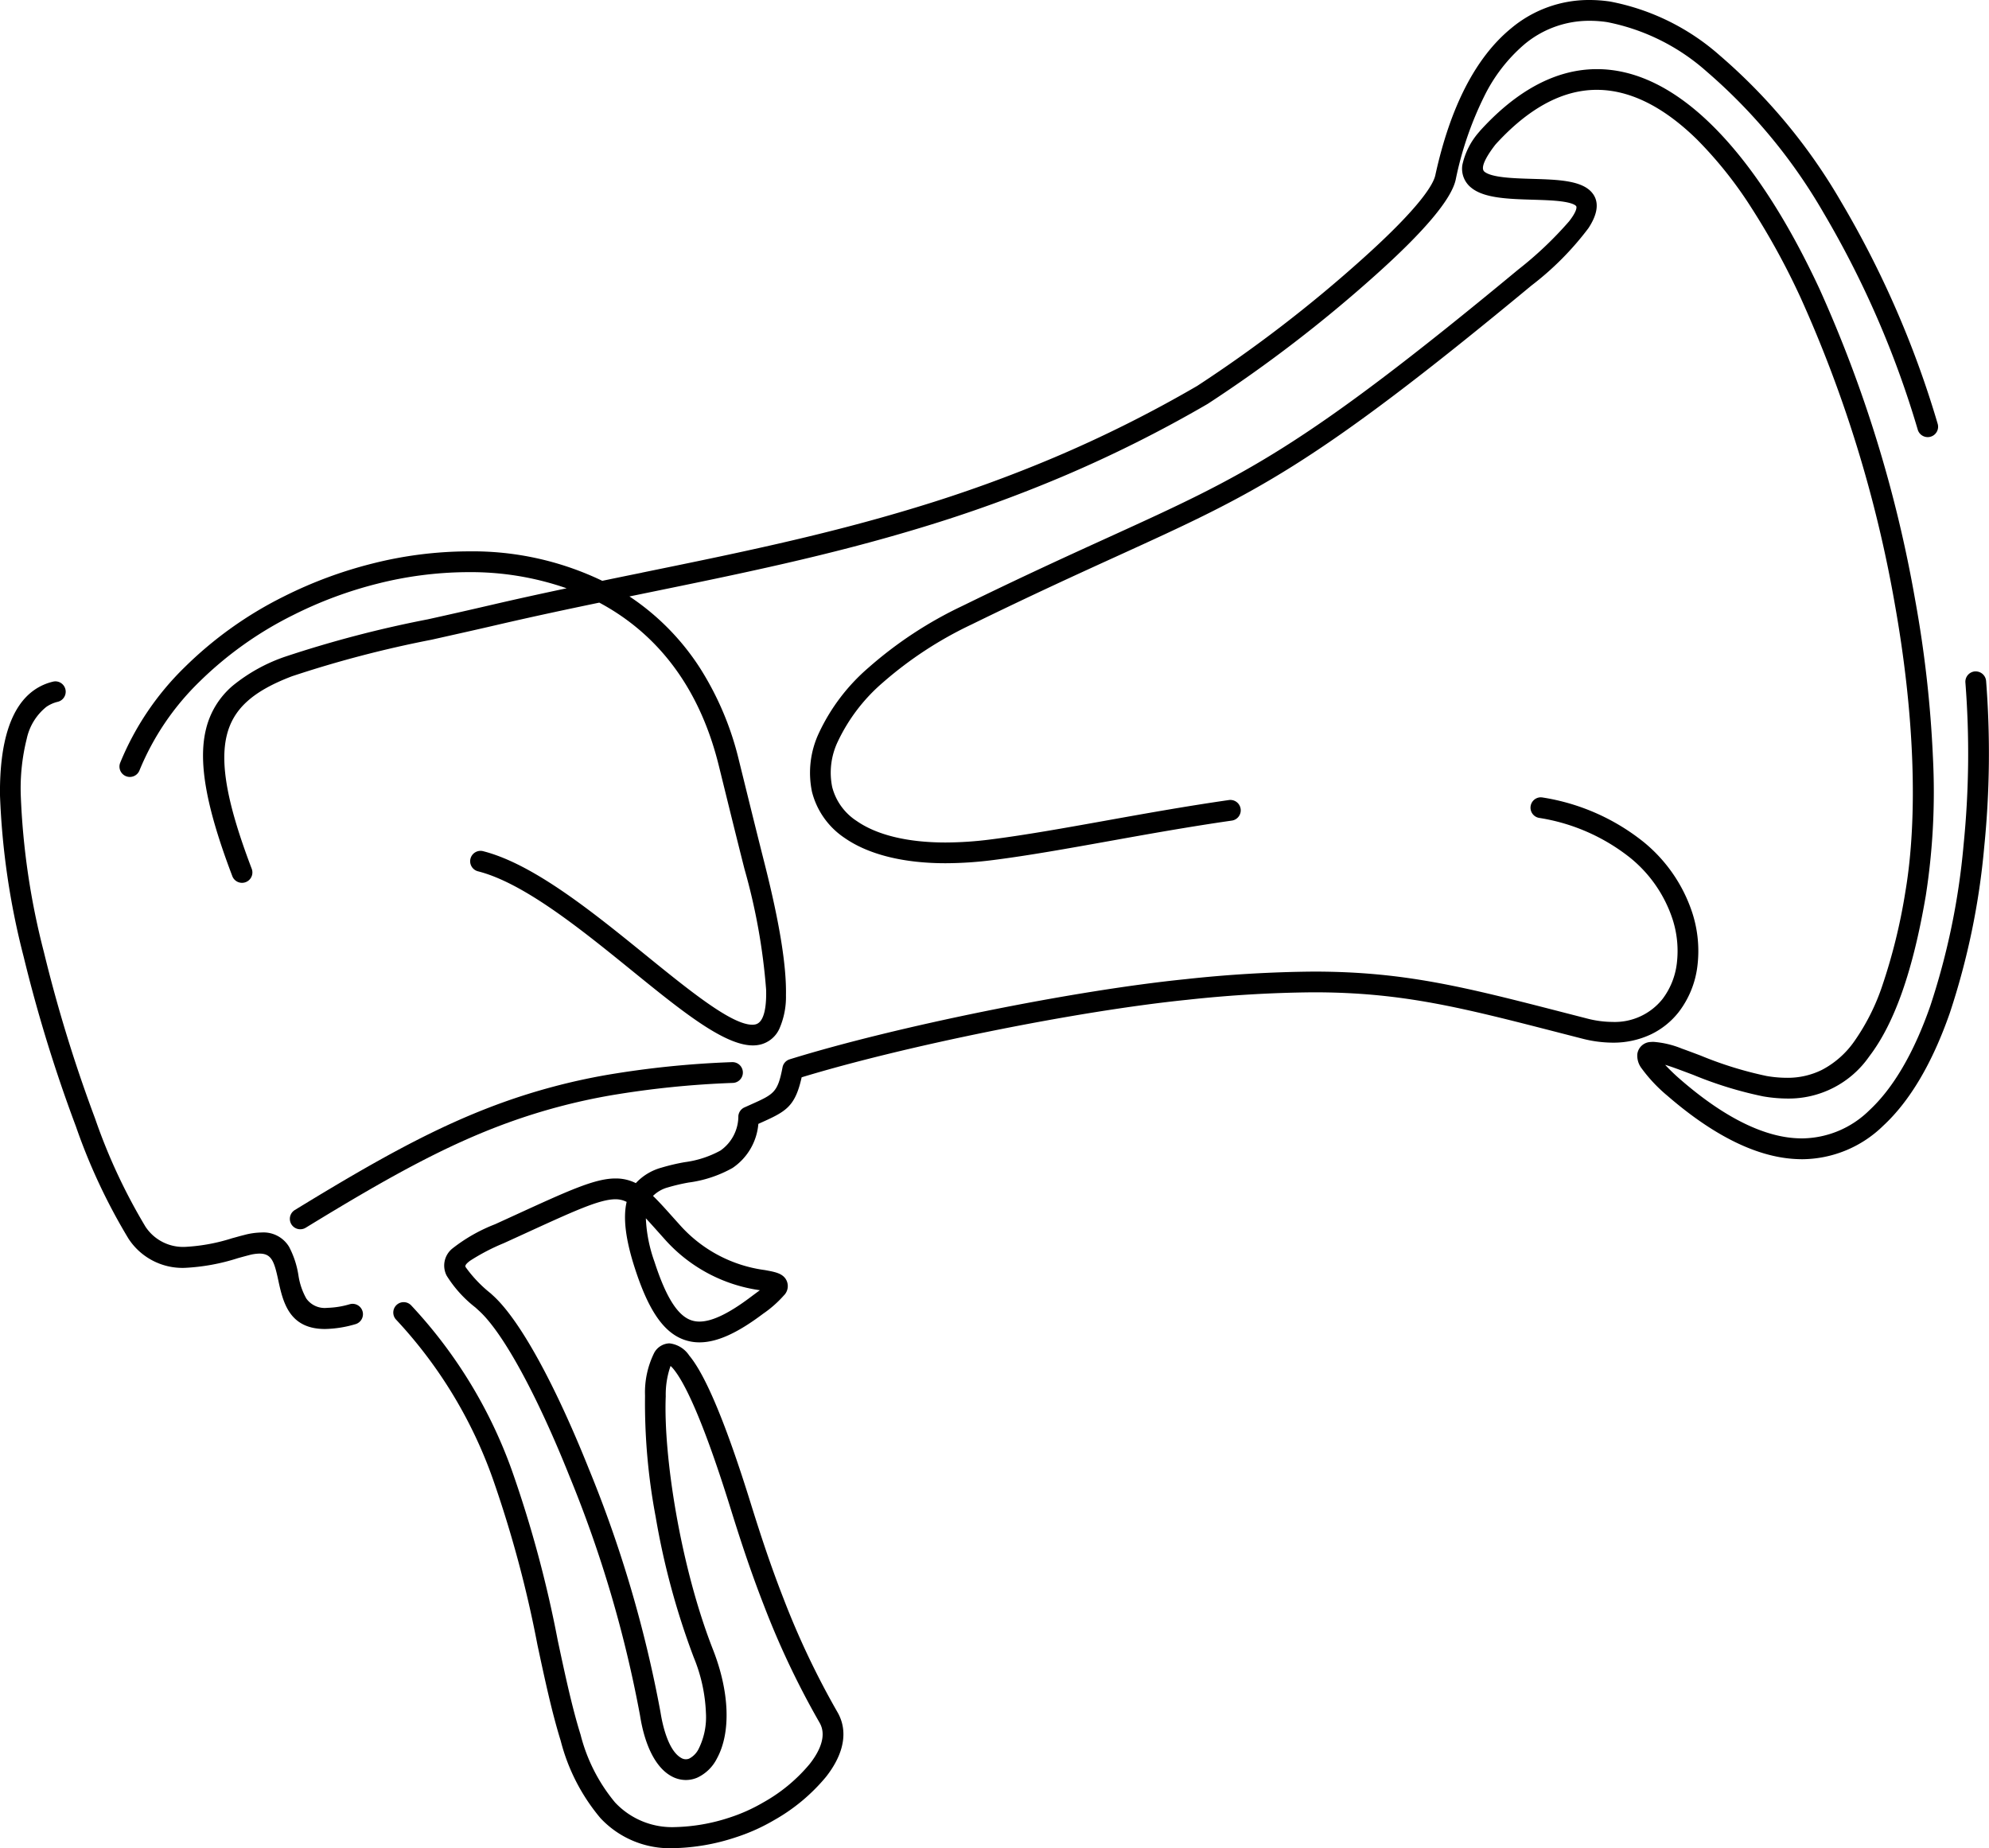
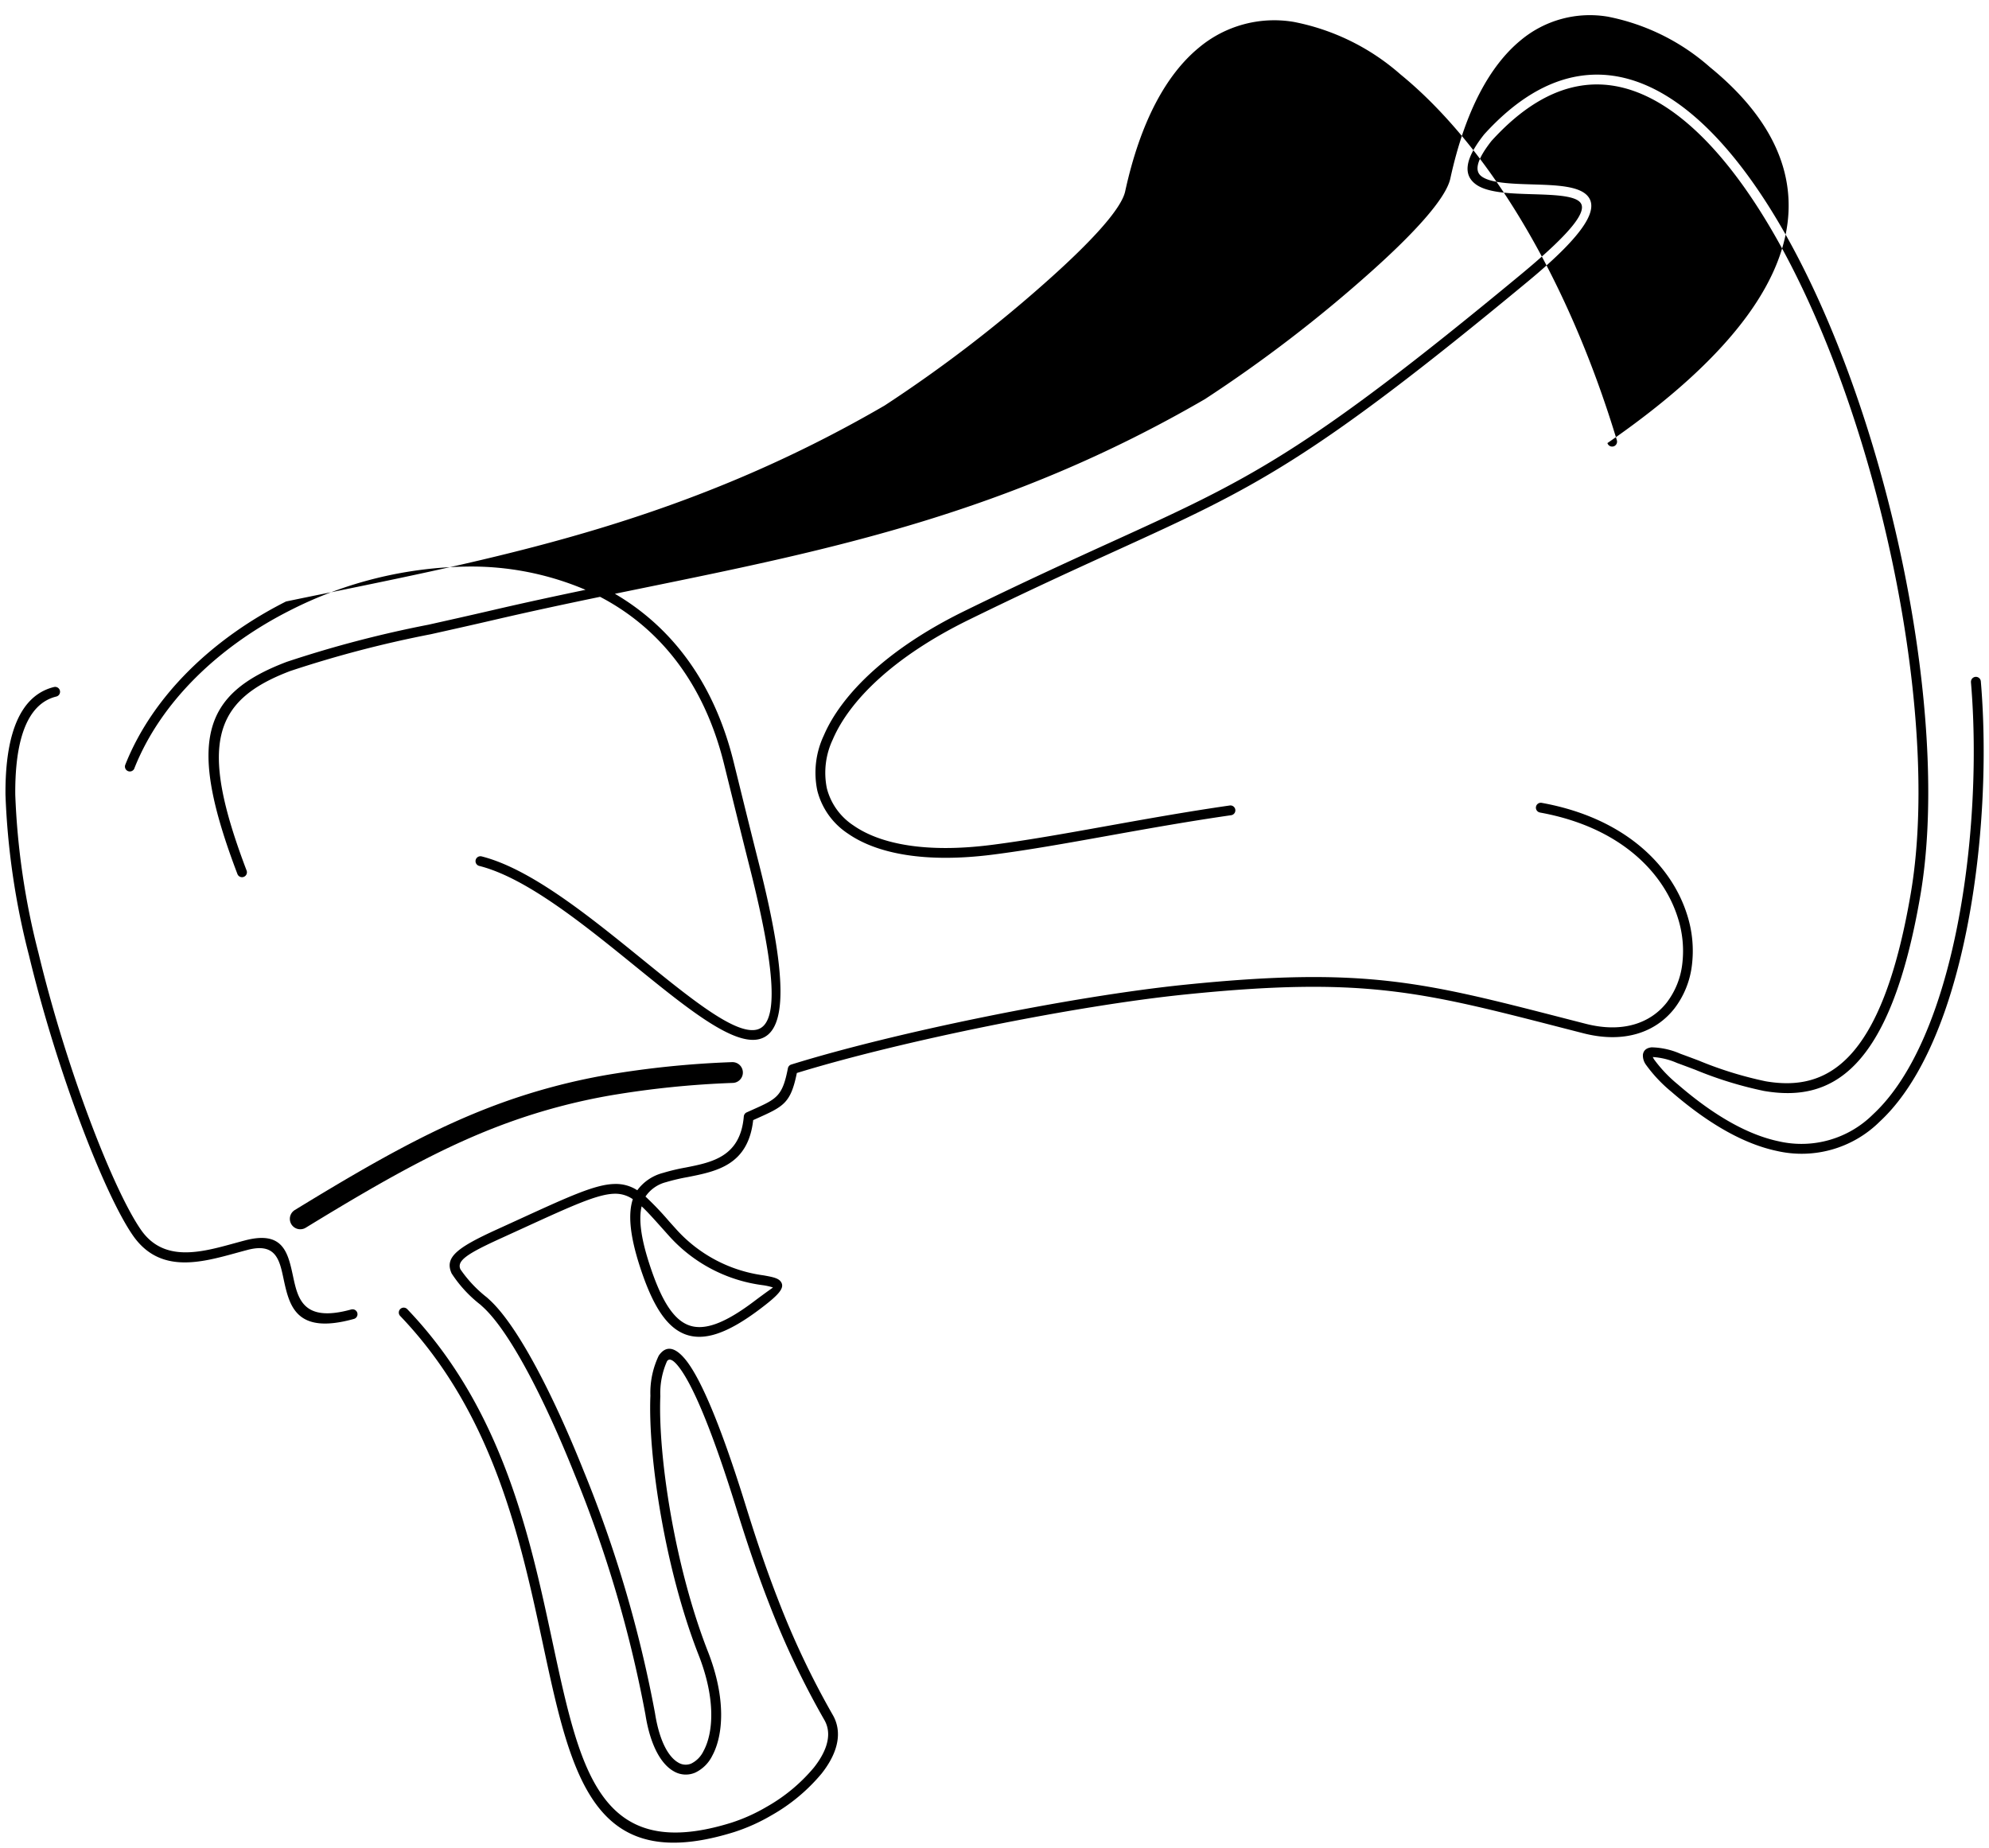
<svg xmlns="http://www.w3.org/2000/svg" width="181.839" height="168.981" viewBox="0 0 181.839 168.981">
  <g transform="translate(-37.438 -4.615)">
-     <path d="M306.868,108.9a.448.448,0,1,1-.833-.33c2.514-6.337,8.037-11.568,14.693-14.925a37.611,37.611,0,0,1,16.554-4.085,27.008,27.008,0,0,1,12.29,2.718q1.92-.4,3.832-.786c16.768-3.426,33.019-6.746,50.886-17.126a125.782,125.782,0,0,0,15.1-11.6c3.628-3.246,6.538-6.32,6.9-7.986,1.394-6.383,3.76-10.682,6.729-13.13a10.719,10.719,0,0,1,8.689-2.363,20.743,20.743,0,0,1,9.753,4.8c7.586,6.185,15.085,17.924,19.779,33.448a.449.449,0,1,1-.861.26C465.74,62.448,458.356,50.865,450.9,44.785a19.868,19.868,0,0,0-9.317-4.609,9.856,9.856,0,0,0-7.99,2.167c-2.815,2.321-5.071,6.452-6.42,12.627-.409,1.874-3.43,5.106-7.183,8.464A126.9,126.9,0,0,1,404.74,75.141c-17.991,10.452-34.314,13.787-51.156,17.228l-2.79.571a21.9,21.9,0,0,1,2,1.321c4.086,3.03,7.265,7.614,8.851,14.031l.445,1.8c.561,2.276,1.18,4.786,1.907,7.66,2.794,11.049,2.358,15.309,0,15.905-2.387.6-6.574-2.795-11.316-6.644-4.707-3.82-9.975-8.1-14.28-9.189a.449.449,0,1,1,.218-.871c4.5,1.142,9.848,5.485,14.628,9.365,4.556,3.7,8.578,6.962,10.533,6.468,1.812-.458,1.977-4.409-.655-14.816-.691-2.734-1.329-5.319-1.907-7.664l-.445-1.8c-1.531-6.2-4.589-10.614-8.514-13.525a21.19,21.19,0,0,0-2.818-1.763c-3.146.652-6.323,1.329-9.56,2.081-1.977.46-4.022.917-5.93,1.343a102.891,102.891,0,0,0-12.846,3.364c-7.083,2.693-8.358,6.724-3.985,18.225a.449.449,0,1,1-.84.316c-4.624-12.16-3.2-16.45,4.508-19.381a103.546,103.546,0,0,1,12.969-3.4c1.78-.4,3.684-.823,5.92-1.343,2.824-.657,5.636-1.262,8.433-1.846a26.615,26.615,0,0,0-10.831-2.125,36.7,36.7,0,0,0-16.15,3.99c-6.472,3.265-11.836,8.332-14.264,14.454Zm167.9-7.883c.764,8.962-.126,20.869-3.242,29.783-1.426,4.079-3.313,7.52-5.714,9.743a9.279,9.279,0,0,1-8.641,2.453c-2.7-.576-5.766-2.223-9.215-5.209a12.376,12.376,0,0,1-2.155-2.271,1.844,1.844,0,0,1-.118-.22,6.524,6.524,0,0,1,2.218.544c.539.195,1.1.407,1.666.62a35.058,35.058,0,0,0,6.288,1.938c5.97,1.016,11.5-1.52,14.3-17.944,2.52-14.8-1.884-38.45-9.683-55.185-2.853-6.121-6.165-11.329-9.766-14.859-3.661-3.588-7.627-5.453-11.729-4.812-2.883.451-5.808,2.139-8.71,5.337a.472.472,0,0,0-.041.052c-1.832,2.333-1.8,3.669-.784,4.469,1.043.823,3.158.887,5.221.95,1.955.059,3.859.117,4.392.761.611.737-.515,2.5-5.354,6.513-19.929,16.512-25.008,18.827-37.473,24.507-3.661,1.668-7.958,3.627-13.461,6.322-6.991,3.424-11.251,7.6-12.879,11.4a7.979,7.979,0,0,0-.587,5.028,6.654,6.654,0,0,0,2.8,3.93c2.65,1.844,7.078,2.705,13.211,1.926,3.246-.412,6.81-1.052,10.614-1.735,3.534-.634,7.278-1.306,11.2-1.871a.449.449,0,1,0-.126-.889c-3.884.559-7.664,1.238-11.231,1.878-3.793.681-7.346,1.319-10.568,1.728-5.893.748-10.105-.049-12.586-1.775a5.777,5.777,0,0,1-2.441-3.4,7.112,7.112,0,0,1,.541-4.469c1.551-3.624,5.664-7.624,12.447-10.946,5.48-2.684,9.778-4.642,13.44-6.311,12.547-5.718,17.659-8.048,37.673-24.63,5.364-4.444,6.427-6.627,5.473-7.778-.79-.954-2.9-1.018-5.059-1.084-1.916-.058-3.881-.118-4.69-.757-.592-.467-.49-1.4.934-3.215,2.757-3.038,5.5-4.636,8.183-5.055,3.792-.593,7.5,1.175,10.963,4.566,3.519,3.449,6.769,8.568,9.58,14.6,7.734,16.595,12.105,40.017,9.613,54.659-2.67,15.688-7.775,18.141-13.263,17.206a34.41,34.41,0,0,1-6.119-1.892c-.557-.21-1.112-.419-1.677-.623h0a6.9,6.9,0,0,0-2.639-.591c-.5.054-.743.3-.795.672a1.432,1.432,0,0,0,.264.9,13.14,13.14,0,0,0,2.334,2.485c3.571,3.092,6.769,4.8,9.616,5.409a10.13,10.13,0,0,0,9.435-2.674c2.518-2.331,4.482-5.9,5.953-10.1,3.159-9.039,4.063-21.091,3.291-30.152a.449.449,0,0,0-.9.074ZM445.657,135.2c0-.029,0-.009,0,.02v-.02Zm-10.285-22.258c7.292,1.318,11.288,5.451,12.595,9.608a9.9,9.9,0,0,1,.406,4.273,7.171,7.171,0,0,1-1.415,3.491c-1.468,1.866-4,2.816-7.409,1.942l-2.055-.528c-12.849-3.307-18.276-4.7-34.542-3.049-5.117.521-11.736,1.6-18.276,2.928-6.52,1.321-12.961,2.884-17.756,4.374a.45.45,0,0,0-.309.344c-.495,2.564-1.02,2.8-3.2,3.776l-.568.255a.45.45,0,0,0-.263.372c-.31,3.683-2.891,4.192-5.313,4.67a18.142,18.142,0,0,0-2.063.49,4.233,4.233,0,0,0-2.362,1.589,3.564,3.564,0,0,0-2.035-.575c-1.749.016-4.121,1.1-8.825,3.256q-.908.416-1.938.886c-3.693,1.683-4.845,2.564-4.174,4.038a11.618,11.618,0,0,0,2.633,2.859l.235.216h0c2.425,2.224,5.575,8.287,8.388,15.329a112.078,112.078,0,0,1,6.462,21.937c.454,2.881,1.463,4.533,2.564,5.163a2.167,2.167,0,0,0,1.981.139,3.328,3.328,0,0,0,1.559-1.537c1.017-1.862,1.288-5.247-.387-9.52-3.048-7.772-4.578-17.95-4.356-23.365a7.188,7.188,0,0,1,.61-3.194c.182-.269.5-.18.962.374,1.236,1.475,3,5.438,5.327,12.924.761,2.445,1.741,5.517,3.052,8.878a77.062,77.062,0,0,0,5.037,10.609,2.643,2.643,0,0,1,.239.542c.366,1.177-.162,2.522-1.179,3.813a15.668,15.668,0,0,1-4.361,3.619,16.052,16.052,0,0,1-3.209,1.439c-8.819,2.74-12.127-1.088-14.246-7.91-.784-2.523-1.413-5.464-2.092-8.633-2.058-9.615-4.563-21.317-13.278-30.418a.448.448,0,1,0-.646.622c8.536,8.914,11.012,20.48,13.046,29.982.682,3.185,1.315,6.141,2.113,8.71,2.281,7.342,5.847,11.461,15.367,8.5a16.959,16.959,0,0,0,3.395-1.52A16.588,16.588,0,0,0,369.7,200.8c1.192-1.512,1.795-3.136,1.33-4.631a3.549,3.549,0,0,0-.32-.728,76.159,76.159,0,0,1-4.977-10.486c-1.3-3.331-2.275-6.386-3.031-8.819-2.367-7.609-4.191-11.676-5.5-13.233-.994-1.186-1.794-1.191-2.4-.3a7.858,7.858,0,0,0-.761,3.661c-.226,5.508,1.325,15.846,4.416,23.727,1.566,4,1.348,7.1.436,8.765a2.454,2.454,0,0,1-1.12,1.14,1.3,1.3,0,0,1-1.187-.093c-.889-.509-1.719-1.944-2.125-4.52a112.985,112.985,0,0,0-6.515-22.13c-2.858-7.156-6.087-13.343-8.612-15.659,0,0-.217-.2-.238-.217a11.586,11.586,0,0,1-2.422-2.571c-.362-.794.642-1.443,3.731-2.85l1.938-.886c4.589-2.1,6.9-3.161,8.459-3.176a2.794,2.794,0,0,1,1.632.5c-.424,1.284-.313,3.2.64,6.139,1.118,3.454,2.367,5.52,4.11,6.2,1.761.683,3.923-.074,6.845-2.274,1.8-1.353,2.343-1.982,1.924-2.538-.243-.323-.773-.42-1.561-.563a13.073,13.073,0,0,1-8.025-4.255c-.41-.455-.526-.584-.637-.709a27.659,27.659,0,0,0-2.138-2.241,3.226,3.226,0,0,1,1.875-1.315,17.671,17.671,0,0,1,1.961-.462c2.687-.53,5.548-1.1,6.01-5.213l.327-.147c2.451-1.1,3.1-1.387,3.665-4.161,4.746-1.459,11.042-2.983,17.412-4.274,6.509-1.319,13.1-2.4,18.188-2.914,16.113-1.64,21.494-.255,34.233,3.024l2.055.528c3.8.975,6.659-.121,8.336-2.255a8.064,8.064,0,0,0,1.6-3.927,10.787,10.787,0,0,0-.437-4.659c-1.394-4.434-5.616-8.835-13.294-10.223a.448.448,0,1,0-.158.882Zm-82.13,36.006c.527.492,1.107,1.141,1.829,1.949l.637.713a13.9,13.9,0,0,0,8.534,4.536,5.421,5.421,0,0,1,1,.219c.011.015-.475.327-1.745,1.284-2.654,2-4.547,2.712-5.985,2.155-1.455-.564-2.548-2.448-3.579-5.634-.8-2.471-.957-4.109-.694-5.22Zm-26.548,9.427c-4.408,1.223-4.882-.983-5.322-3.028-.466-2.168-.9-4.19-4.362-3.293-.322.083-.678.181-1.039.28-3.006.826-6.415,1.763-8.5-1.235-2.514-3.614-6.8-14.607-9.372-25.309a67.747,67.747,0,0,1-2.123-14.472c-.032-4.048.693-7.151,2.55-8.443a3.567,3.567,0,0,1,1.217-.543.448.448,0,0,0-.207-.871,4.466,4.466,0,0,0-1.522.677c-2.133,1.484-2.967,4.85-2.933,9.188A68.6,68.6,0,0,0,297.229,126c2.6,10.8,6.946,21.935,9.506,25.615,2.447,3.517,6.18,2.491,9.473,1.586.34-.093.675-.185,1.028-.277,2.555-.662,2.9.918,3.259,2.612.536,2.493,1.114,5.184,6.439,3.706a.448.448,0,0,0-.239-.864Z" transform="translate(-257.142 -34.035)" fill-rule="evenodd" />
-     <path d="M439.9,38.65a12.869,12.869,0,0,1,1.884.142,21.088,21.088,0,0,1,10,4.909,51.953,51.953,0,0,1,11.086,13.351,89.486,89.486,0,0,1,8.855,20.34.949.949,0,1,1-1.818.549,87.708,87.708,0,0,0-8.635-19.869,50.07,50.07,0,0,0-10.686-12.9,19.252,19.252,0,0,0-9.074-4.5,10.918,10.918,0,0,0-1.6-.121,9.219,9.219,0,0,0-6,2.179,14.9,14.9,0,0,0-3.634,4.712,31.192,31.192,0,0,0-2.615,7.636c-.39,1.786-2.859,4.723-7.338,8.73a126.567,126.567,0,0,1-15.331,11.767,117.917,117.917,0,0,1-13.271,6.645,127.926,127.926,0,0,1-12.844,4.644c-8.458,2.577-16.587,4.238-25.193,6l-1.561.32q.5.329.972.681a22.444,22.444,0,0,1,5.485,5.876,27.75,27.75,0,0,1,3.554,8.437l.445,1.8c.551,2.233,1.174,4.764,1.906,7.657,1.368,5.409,2,9.336,1.947,12.006a7.234,7.234,0,0,1-.6,3.063,2.59,2.59,0,0,1-1.711,1.444,2.918,2.918,0,0,1-.714.085c-2.63,0-6.527-3.163-11.039-6.825-4.636-3.762-9.89-8.027-14.088-9.093a.949.949,0,0,1,.462-1.841c4.6,1.169,10.033,5.575,14.822,9.462,4.059,3.294,7.893,6.406,9.792,6.406a1.241,1.241,0,0,0,.3-.034c.858-.217,1-1.849.962-3.179a55.814,55.814,0,0,0-1.979-11.029c-.689-2.723-1.332-5.333-1.9-7.636l-.452-1.833c-1.419-5.742-4.221-10.2-8.326-13.243a20.749,20.749,0,0,0-2.595-1.639c-2.569.533-5.922,1.24-9.372,2.042-1.965.457-3.963.9-5.9,1.335l-.039.009a102.609,102.609,0,0,0-12.777,3.344c-3.612,1.373-5.4,3.006-5.98,5.457-.616,2.608.088,6.347,2.284,12.123a.949.949,0,1,1-1.775.67c-2.4-6.311-3.137-10.46-2.387-13.449a7.512,7.512,0,0,1,2.427-3.929,15.51,15.51,0,0,1,4.758-2.646,103.747,103.747,0,0,1,13.038-3.42l.007,0c1.808-.4,3.678-.822,5.908-1.34,2.05-.477,4.249-.963,6.822-1.507a26.646,26.646,0,0,0-8.995-1.476h-.11a34.212,34.212,0,0,0-8.133,1.04,37.409,37.409,0,0,0-7.794,2.9,33.283,33.283,0,0,0-8.521,6.064,24.006,24.006,0,0,0-5.5,8.129.948.948,0,0,1-1.762-.7,25.883,25.883,0,0,1,5.905-8.75A35.142,35.142,0,0,1,320.5,93.2a39.283,39.283,0,0,1,8.2-3.043,36.138,36.138,0,0,1,8.582-1.095h.117a27.329,27.329,0,0,1,12.243,2.693c1.2-.249,2.421-.5,3.6-.738L353.3,91c8.545-1.746,16.615-3.395,24.985-5.944a126.274,126.274,0,0,0,12.675-4.579,115.987,115.987,0,0,0,13.075-6.545,124.271,124.271,0,0,0,15.019-11.538c5.472-4.9,6.576-6.938,6.746-7.72,1.365-6.249,3.686-10.76,6.9-13.409A11.057,11.057,0,0,1,439.9,38.65Zm.67,6.321c3.515,0,7.04,1.709,10.479,5.08,3.514,3.444,6.834,8.493,9.869,15.005a118.792,118.792,0,0,1,8.75,28.44,106.451,106.451,0,0,1,1.626,14.422,61.64,61.64,0,0,1-.653,12.618c-1.17,6.875-2.86,11.683-5.168,14.7A8.958,8.958,0,0,1,458,139.091a13.423,13.423,0,0,1-2.237-.2,35.48,35.48,0,0,1-6.379-1.963c-.553-.208-1.124-.424-1.661-.618-.361-.13-.661-.23-.911-.3a17.8,17.8,0,0,0,1.464,1.4c3.235,2.8,6.261,4.516,8.992,5.1a9.907,9.907,0,0,0,2.057.225,8.871,8.871,0,0,0,6.14-2.555c2.2-2.04,4.082-5.25,5.582-9.541a65.245,65.245,0,0,0,3.05-14.758,83.423,83.423,0,0,0,.165-14.818.949.949,0,0,1,.868-1.025c.026,0,.052,0,.078,0a.954.954,0,0,1,.946.872,85.306,85.306,0,0,1-.172,15.175,67.184,67.184,0,0,1-3.145,15.183c-1.6,4.584-3.65,8.052-6.085,10.306a10.692,10.692,0,0,1-7.41,3.065,11.884,11.884,0,0,1-2.468-.269c-3.048-.649-6.358-2.506-9.839-5.52a14.011,14.011,0,0,1-2.434-2.6,1.9,1.9,0,0,1-.332-1.23,1.27,1.27,0,0,1,1.236-1.1,2.2,2.2,0,0,1,.236-.012,8.525,8.525,0,0,1,2.622.628l.006,0c.57.205,1.136.419,1.684.625a34.117,34.117,0,0,0,6.026,1.867,10.864,10.864,0,0,0,1.836.166,7.057,7.057,0,0,0,3.217-.717,8.313,8.313,0,0,0,2.947-2.582,19.724,19.724,0,0,0,2.608-5.193,52.288,52.288,0,0,0,2.079-8.472c1.182-6.945.837-16.329-.971-26.425a116.884,116.884,0,0,0-8.6-27.939,67.093,67.093,0,0,0-4.49-8.206A37.081,37.081,0,0,0,449.72,51.4c-3.071-3.01-6.152-4.536-9.159-4.536a8.936,8.936,0,0,0-1.376.107c-2.66.416-5.31,2.059-7.878,4.884-.489.624-1.536,2.082-1.007,2.5.68.537,2.654.6,4.4.65,2.311.07,4.495.137,5.429,1.265.665.8.553,1.9-.335,3.247a27.077,27.077,0,0,1-5.2,5.235c-20.065,16.625-25.252,18.989-37.784,24.7-3.729,1.7-7.954,3.625-13.428,6.305a35.012,35.012,0,0,0-8.07,5.282,16.268,16.268,0,0,0-4.137,5.412,6.584,6.584,0,0,0-.515,4.155,5.261,5.261,0,0,0,2.24,3.107c1.849,1.287,4.657,1.967,8.12,1.967a32.91,32.91,0,0,0,4.117-.277c3.206-.407,6.764-1.045,10.53-1.721l.037-.007c3.609-.648,7.34-1.317,11.224-1.876a.949.949,0,0,1,1.074.806.949.949,0,0,1-.806,1.073c-3.907.562-7.6,1.225-11.168,1.866l-.029.005c-3.79.68-7.37,1.323-10.624,1.736a34.687,34.687,0,0,1-4.342.291c-3.866,0-7.053-.8-9.218-2.3a7.2,7.2,0,0,1-3-4.224,8.531,8.531,0,0,1,.613-5.341,17.846,17.846,0,0,1,4.552-6.016,36.756,36.756,0,0,1,8.567-5.636c5.512-2.7,9.742-4.627,13.474-6.327,12.366-5.635,17.484-7.968,37.361-24.437a33.594,33.594,0,0,0,4.646-4.407c.692-.884.729-1.3.642-1.4-.069-.084-.339-.292-1.342-.423-.763-.1-1.694-.127-2.68-.157-2.135-.065-4.342-.132-5.515-1.057a2.213,2.213,0,0,1-.861-2.116,6.664,6.664,0,0,1,1.553-3.043.967.967,0,0,1,.072-.09c2.869-3.162,5.9-5.011,9-5.5A10.893,10.893,0,0,1,440.57,44.971ZM299.64,100.947a.948.948,0,0,1,.219,1.87,3.083,3.083,0,0,0-1.047.467,5.107,5.107,0,0,0-1.788,2.914,18.675,18.675,0,0,0-.547,5.115,67.1,67.1,0,0,0,2.109,14.359,132.96,132.96,0,0,0,4.69,15.253,52.256,52.256,0,0,0,4.607,9.887,4.118,4.118,0,0,0,3.673,1.839,16.927,16.927,0,0,0,4.284-.8l.011,0c.366-.1.712-.2,1.035-.279a6.471,6.471,0,0,1,1.619-.234,2.722,2.722,0,0,1,2.506,1.315,8.311,8.311,0,0,1,.851,2.591,6.2,6.2,0,0,0,.719,2.127,2.063,2.063,0,0,0,1.918.857,7.939,7.939,0,0,0,2.062-.333.948.948,0,1,1,.506,1.828,10.459,10.459,0,0,1-2.771.439c-3.317,0-3.856-2.508-4.289-4.523-.362-1.685-.618-2.371-1.706-2.371a3.825,3.825,0,0,0-.939.138c-.334.086-.646.172-.976.263l-.045.012a18.757,18.757,0,0,1-4.86.89,5.889,5.889,0,0,1-5.156-2.672,53.935,53.935,0,0,1-4.8-10.245,134.69,134.69,0,0,1-4.785-15.539,68.938,68.938,0,0,1-2.162-14.785c-.039-4.892,1.02-8.123,3.147-9.6a4.985,4.985,0,0,1,1.691-.753A.954.954,0,0,1,299.64,100.947Zm20.352,51.989a1.552,1.552,0,0,0-.7-.483A2.059,2.059,0,0,1,319.993,152.936Zm2.89,5.969a2.712,2.712,0,0,1-.752-.523A2.277,2.277,0,0,0,322.882,158.905Zm112.568-47.353h0a.954.954,0,0,1,.168.015,19.619,19.619,0,0,1,9.236,4.077,13.962,13.962,0,0,1,4.447,6.487,11.334,11.334,0,0,1,.456,4.876,8.584,8.584,0,0,1-1.7,4.169,7.144,7.144,0,0,1-2.545,2.048,8.033,8.033,0,0,1-3.5.757,11.355,11.355,0,0,1-2.807-.375l-2.055-.528c-8.964-2.307-14.374-3.7-22.481-3.7a114.22,114.22,0,0,0-11.577.688c-4.917.5-11.358,1.532-18.139,2.907-6.491,1.315-12.542,2.795-17.084,4.176-.615,2.76-1.48,3.147-3.888,4.226l-.071.032a5.4,5.4,0,0,1-2.358,4.03,11.184,11.184,0,0,1-4.016,1.333,17.2,17.2,0,0,0-1.9.447,3.07,3.07,0,0,0-1.357.778c.548.525,1.132,1.179,1.839,1.97.112.125.227.254.636.708a12.616,12.616,0,0,0,7.743,4.1c.877.16,1.51.275,1.871.755a1.2,1.2,0,0,1-.137,1.578,10.325,10.325,0,0,1-1.886,1.66c-2.372,1.786-4.221,2.617-5.821,2.617a4.148,4.148,0,0,1-1.506-.277c-1.817-.7-3.176-2.712-4.4-6.508-.844-2.607-1.091-4.595-.749-6.056a2.194,2.194,0,0,0-1.018-.242h-.024c-1.449.013-3.724,1.055-8.255,3.13l-.115.053-1.825.834a18.984,18.984,0,0,0-3.07,1.6c-.509.376-.45.507-.414.586a11.952,11.952,0,0,0,2.3,2.409l.02.019.072.067h0l.143.131c2.419,2.218,5.6,7.992,8.739,15.842a112.416,112.416,0,0,1,6.544,22.238c.161,1.021.666,3.469,1.88,4.164a.806.806,0,0,0,.745.066,2,2,0,0,0,.876-.919,6.5,6.5,0,0,0,.65-3.262A14.8,14.8,0,0,0,358,190.178a68.975,68.975,0,0,1-3.479-12.85,56.048,56.048,0,0,1-.971-11.081,8.129,8.129,0,0,1,.846-3.92,1.652,1.652,0,0,1,1.377-.853,2.5,2.5,0,0,1,1.816,1.112c1.5,1.787,3.379,6.3,5.59,13.406.833,2.679,1.776,5.6,3.02,8.785a74.823,74.823,0,0,0,4.944,10.417,4.064,4.064,0,0,1,.365.83c.48,1.545-.009,3.3-1.415,5.089a17,17,0,0,1-4.759,3.964,17.5,17.5,0,0,1-3.5,1.565,19.2,19.2,0,0,1-5.669.988,8.682,8.682,0,0,1-6.694-2.752,17.837,17.837,0,0,1-3.63-7.069c-.805-2.592-1.446-5.585-2.124-8.754a106.468,106.468,0,0,0-4.064-15.142,41.7,41.7,0,0,0-8.854-14.6A.948.948,0,0,1,332.169,158a43.5,43.5,0,0,1,9.243,15.188,107.8,107.8,0,0,1,4.164,15.473c.67,3.131,1.3,6.088,2.08,8.589a15.724,15.724,0,0,0,3.154,6.2,7.135,7.135,0,0,0,5.508,2.252,17.061,17.061,0,0,0,4.957-.87,15.576,15.576,0,0,0,3.106-1.395,15.072,15.072,0,0,0,4.219-3.5c.7-.887,1.456-2.189,1.094-3.355a2.154,2.154,0,0,0-.194-.439,76.7,76.7,0,0,1-5.07-10.678c-1.266-3.247-2.221-6.2-3.064-8.912-2.662-8.554-4.315-11.656-5.233-12.752a2.236,2.236,0,0,0-.249-.26,7.91,7.91,0,0,0-.44,2.779c-.222,5.4,1.334,15.543,4.322,23.162,1.515,3.864,1.65,7.581.361,9.942a3.816,3.816,0,0,1-1.8,1.758,2.677,2.677,0,0,1-1.045.216,2.753,2.753,0,0,1-1.379-.382c-1.376-.787-2.373-2.747-2.81-5.519a110.476,110.476,0,0,0-6.432-21.83c-2.987-7.479-6.076-13.141-8.261-15.146l-.354-.325h0a11.106,11.106,0,0,1-2.631-2.911,2,2,0,0,1,.566-2.515,15.135,15.135,0,0,1,3.856-2.185q1.031-.47,1.937-.886c4.777-2.187,7.173-3.285,9.028-3.3h.047a4.04,4.04,0,0,1,1.859.426,5,5,0,0,1,2.342-1.415,18.648,18.648,0,0,1,2.118-.5,9.326,9.326,0,0,0,3.273-1.061,3.837,3.837,0,0,0,1.641-3.161.952.952,0,0,1,.556-.786l.569-.255c2.141-.958,2.47-1.106,2.915-3.415a.949.949,0,0,1,.653-.727c4.647-1.443,10.97-3,17.8-4.386s13.351-2.429,18.324-2.935a116.307,116.307,0,0,1,11.792-.7c8.307,0,13.809,1.416,22.926,3.762l2.054.528a9.383,9.383,0,0,0,2.317.312A5.582,5.582,0,0,0,446.564,130a6.691,6.691,0,0,0,1.313-3.249,9.434,9.434,0,0,0-.387-4.056,12.078,12.078,0,0,0-3.895-5.633,17.781,17.781,0,0,0-8.312-3.632.948.948,0,0,1,.168-1.881Zm-71.4,45.064a14.289,14.289,0,0,1-8.712-4.674l-.638-.714c-.4-.447-.752-.842-1.075-1.187a13.371,13.371,0,0,0,.788,3.971c1.022,3.159,2.066,4.85,3.284,5.322a2.263,2.263,0,0,0,.832.149c1.143,0,2.671-.732,4.671-2.237C363.535,156.995,363.816,156.787,364.049,156.617Z" transform="translate(-257.142 -34.035)" />
+     <path d="M306.868,108.9a.448.448,0,1,1-.833-.33c2.514-6.337,8.037-11.568,14.693-14.925q1.92-.4,3.832-.786c16.768-3.426,33.019-6.746,50.886-17.126a125.782,125.782,0,0,0,15.1-11.6c3.628-3.246,6.538-6.32,6.9-7.986,1.394-6.383,3.76-10.682,6.729-13.13a10.719,10.719,0,0,1,8.689-2.363,20.743,20.743,0,0,1,9.753,4.8c7.586,6.185,15.085,17.924,19.779,33.448a.449.449,0,1,1-.861.26C465.74,62.448,458.356,50.865,450.9,44.785a19.868,19.868,0,0,0-9.317-4.609,9.856,9.856,0,0,0-7.99,2.167c-2.815,2.321-5.071,6.452-6.42,12.627-.409,1.874-3.43,5.106-7.183,8.464A126.9,126.9,0,0,1,404.74,75.141c-17.991,10.452-34.314,13.787-51.156,17.228l-2.79.571a21.9,21.9,0,0,1,2,1.321c4.086,3.03,7.265,7.614,8.851,14.031l.445,1.8c.561,2.276,1.18,4.786,1.907,7.66,2.794,11.049,2.358,15.309,0,15.905-2.387.6-6.574-2.795-11.316-6.644-4.707-3.82-9.975-8.1-14.28-9.189a.449.449,0,1,1,.218-.871c4.5,1.142,9.848,5.485,14.628,9.365,4.556,3.7,8.578,6.962,10.533,6.468,1.812-.458,1.977-4.409-.655-14.816-.691-2.734-1.329-5.319-1.907-7.664l-.445-1.8c-1.531-6.2-4.589-10.614-8.514-13.525a21.19,21.19,0,0,0-2.818-1.763c-3.146.652-6.323,1.329-9.56,2.081-1.977.46-4.022.917-5.93,1.343a102.891,102.891,0,0,0-12.846,3.364c-7.083,2.693-8.358,6.724-3.985,18.225a.449.449,0,1,1-.84.316c-4.624-12.16-3.2-16.45,4.508-19.381a103.546,103.546,0,0,1,12.969-3.4c1.78-.4,3.684-.823,5.92-1.343,2.824-.657,5.636-1.262,8.433-1.846a26.615,26.615,0,0,0-10.831-2.125,36.7,36.7,0,0,0-16.15,3.99c-6.472,3.265-11.836,8.332-14.264,14.454Zm167.9-7.883c.764,8.962-.126,20.869-3.242,29.783-1.426,4.079-3.313,7.52-5.714,9.743a9.279,9.279,0,0,1-8.641,2.453c-2.7-.576-5.766-2.223-9.215-5.209a12.376,12.376,0,0,1-2.155-2.271,1.844,1.844,0,0,1-.118-.22,6.524,6.524,0,0,1,2.218.544c.539.195,1.1.407,1.666.62a35.058,35.058,0,0,0,6.288,1.938c5.97,1.016,11.5-1.52,14.3-17.944,2.52-14.8-1.884-38.45-9.683-55.185-2.853-6.121-6.165-11.329-9.766-14.859-3.661-3.588-7.627-5.453-11.729-4.812-2.883.451-5.808,2.139-8.71,5.337a.472.472,0,0,0-.041.052c-1.832,2.333-1.8,3.669-.784,4.469,1.043.823,3.158.887,5.221.95,1.955.059,3.859.117,4.392.761.611.737-.515,2.5-5.354,6.513-19.929,16.512-25.008,18.827-37.473,24.507-3.661,1.668-7.958,3.627-13.461,6.322-6.991,3.424-11.251,7.6-12.879,11.4a7.979,7.979,0,0,0-.587,5.028,6.654,6.654,0,0,0,2.8,3.93c2.65,1.844,7.078,2.705,13.211,1.926,3.246-.412,6.81-1.052,10.614-1.735,3.534-.634,7.278-1.306,11.2-1.871a.449.449,0,1,0-.126-.889c-3.884.559-7.664,1.238-11.231,1.878-3.793.681-7.346,1.319-10.568,1.728-5.893.748-10.105-.049-12.586-1.775a5.777,5.777,0,0,1-2.441-3.4,7.112,7.112,0,0,1,.541-4.469c1.551-3.624,5.664-7.624,12.447-10.946,5.48-2.684,9.778-4.642,13.44-6.311,12.547-5.718,17.659-8.048,37.673-24.63,5.364-4.444,6.427-6.627,5.473-7.778-.79-.954-2.9-1.018-5.059-1.084-1.916-.058-3.881-.118-4.69-.757-.592-.467-.49-1.4.934-3.215,2.757-3.038,5.5-4.636,8.183-5.055,3.792-.593,7.5,1.175,10.963,4.566,3.519,3.449,6.769,8.568,9.58,14.6,7.734,16.595,12.105,40.017,9.613,54.659-2.67,15.688-7.775,18.141-13.263,17.206a34.41,34.41,0,0,1-6.119-1.892c-.557-.21-1.112-.419-1.677-.623h0a6.9,6.9,0,0,0-2.639-.591c-.5.054-.743.3-.795.672a1.432,1.432,0,0,0,.264.9,13.14,13.14,0,0,0,2.334,2.485c3.571,3.092,6.769,4.8,9.616,5.409a10.13,10.13,0,0,0,9.435-2.674c2.518-2.331,4.482-5.9,5.953-10.1,3.159-9.039,4.063-21.091,3.291-30.152a.449.449,0,0,0-.9.074ZM445.657,135.2c0-.029,0-.009,0,.02v-.02Zm-10.285-22.258c7.292,1.318,11.288,5.451,12.595,9.608a9.9,9.9,0,0,1,.406,4.273,7.171,7.171,0,0,1-1.415,3.491c-1.468,1.866-4,2.816-7.409,1.942l-2.055-.528c-12.849-3.307-18.276-4.7-34.542-3.049-5.117.521-11.736,1.6-18.276,2.928-6.52,1.321-12.961,2.884-17.756,4.374a.45.45,0,0,0-.309.344c-.495,2.564-1.02,2.8-3.2,3.776l-.568.255a.45.45,0,0,0-.263.372c-.31,3.683-2.891,4.192-5.313,4.67a18.142,18.142,0,0,0-2.063.49,4.233,4.233,0,0,0-2.362,1.589,3.564,3.564,0,0,0-2.035-.575c-1.749.016-4.121,1.1-8.825,3.256q-.908.416-1.938.886c-3.693,1.683-4.845,2.564-4.174,4.038a11.618,11.618,0,0,0,2.633,2.859l.235.216h0c2.425,2.224,5.575,8.287,8.388,15.329a112.078,112.078,0,0,1,6.462,21.937c.454,2.881,1.463,4.533,2.564,5.163a2.167,2.167,0,0,0,1.981.139,3.328,3.328,0,0,0,1.559-1.537c1.017-1.862,1.288-5.247-.387-9.52-3.048-7.772-4.578-17.95-4.356-23.365a7.188,7.188,0,0,1,.61-3.194c.182-.269.5-.18.962.374,1.236,1.475,3,5.438,5.327,12.924.761,2.445,1.741,5.517,3.052,8.878a77.062,77.062,0,0,0,5.037,10.609,2.643,2.643,0,0,1,.239.542c.366,1.177-.162,2.522-1.179,3.813a15.668,15.668,0,0,1-4.361,3.619,16.052,16.052,0,0,1-3.209,1.439c-8.819,2.74-12.127-1.088-14.246-7.91-.784-2.523-1.413-5.464-2.092-8.633-2.058-9.615-4.563-21.317-13.278-30.418a.448.448,0,1,0-.646.622c8.536,8.914,11.012,20.48,13.046,29.982.682,3.185,1.315,6.141,2.113,8.71,2.281,7.342,5.847,11.461,15.367,8.5a16.959,16.959,0,0,0,3.395-1.52A16.588,16.588,0,0,0,369.7,200.8c1.192-1.512,1.795-3.136,1.33-4.631a3.549,3.549,0,0,0-.32-.728,76.159,76.159,0,0,1-4.977-10.486c-1.3-3.331-2.275-6.386-3.031-8.819-2.367-7.609-4.191-11.676-5.5-13.233-.994-1.186-1.794-1.191-2.4-.3a7.858,7.858,0,0,0-.761,3.661c-.226,5.508,1.325,15.846,4.416,23.727,1.566,4,1.348,7.1.436,8.765a2.454,2.454,0,0,1-1.12,1.14,1.3,1.3,0,0,1-1.187-.093c-.889-.509-1.719-1.944-2.125-4.52a112.985,112.985,0,0,0-6.515-22.13c-2.858-7.156-6.087-13.343-8.612-15.659,0,0-.217-.2-.238-.217a11.586,11.586,0,0,1-2.422-2.571c-.362-.794.642-1.443,3.731-2.85l1.938-.886c4.589-2.1,6.9-3.161,8.459-3.176a2.794,2.794,0,0,1,1.632.5c-.424,1.284-.313,3.2.64,6.139,1.118,3.454,2.367,5.52,4.11,6.2,1.761.683,3.923-.074,6.845-2.274,1.8-1.353,2.343-1.982,1.924-2.538-.243-.323-.773-.42-1.561-.563a13.073,13.073,0,0,1-8.025-4.255c-.41-.455-.526-.584-.637-.709a27.659,27.659,0,0,0-2.138-2.241,3.226,3.226,0,0,1,1.875-1.315,17.671,17.671,0,0,1,1.961-.462c2.687-.53,5.548-1.1,6.01-5.213l.327-.147c2.451-1.1,3.1-1.387,3.665-4.161,4.746-1.459,11.042-2.983,17.412-4.274,6.509-1.319,13.1-2.4,18.188-2.914,16.113-1.64,21.494-.255,34.233,3.024l2.055.528c3.8.975,6.659-.121,8.336-2.255a8.064,8.064,0,0,0,1.6-3.927,10.787,10.787,0,0,0-.437-4.659c-1.394-4.434-5.616-8.835-13.294-10.223a.448.448,0,1,0-.158.882Zm-82.13,36.006c.527.492,1.107,1.141,1.829,1.949l.637.713a13.9,13.9,0,0,0,8.534,4.536,5.421,5.421,0,0,1,1,.219c.011.015-.475.327-1.745,1.284-2.654,2-4.547,2.712-5.985,2.155-1.455-.564-2.548-2.448-3.579-5.634-.8-2.471-.957-4.109-.694-5.22Zm-26.548,9.427c-4.408,1.223-4.882-.983-5.322-3.028-.466-2.168-.9-4.19-4.362-3.293-.322.083-.678.181-1.039.28-3.006.826-6.415,1.763-8.5-1.235-2.514-3.614-6.8-14.607-9.372-25.309a67.747,67.747,0,0,1-2.123-14.472c-.032-4.048.693-7.151,2.55-8.443a3.567,3.567,0,0,1,1.217-.543.448.448,0,0,0-.207-.871,4.466,4.466,0,0,0-1.522.677c-2.133,1.484-2.967,4.85-2.933,9.188A68.6,68.6,0,0,0,297.229,126c2.6,10.8,6.946,21.935,9.506,25.615,2.447,3.517,6.18,2.491,9.473,1.586.34-.093.675-.185,1.028-.277,2.555-.662,2.9.918,3.259,2.612.536,2.493,1.114,5.184,6.439,3.706a.448.448,0,0,0-.239-.864Z" transform="translate(-257.142 -34.035)" fill-rule="evenodd" />
    <path d="M502.359,810.563a.449.449,0,0,1-.467-.766c7.229-4.425,12.862-7.6,18.839-9.762s12.3-3.316,20.873-3.687a.448.448,0,1,1,.039.9c-8.478.367-14.709,1.5-20.606,3.635S509.542,806.166,502.359,810.563Z" transform="translate(-437.242 -694.122)" fill-rule="evenodd" />
    <path d="M502.126,811.129a.949.949,0,0,1-.494-1.758c7.477-4.576,12.971-7.648,18.929-9.805a57.112,57.112,0,0,1,9.548-2.539,86.838,86.838,0,0,1,11.474-1.177h.041a.948.948,0,0,1,.041,1.9,85.006,85.006,0,0,0-11.205,1.147,55.273,55.273,0,0,0-9.253,2.458c-5.807,2.1-11.212,5.127-18.587,9.641A.948.948,0,0,1,502.126,811.129Z" transform="translate(-437.242 -694.122)" />
  </g>
</svg>